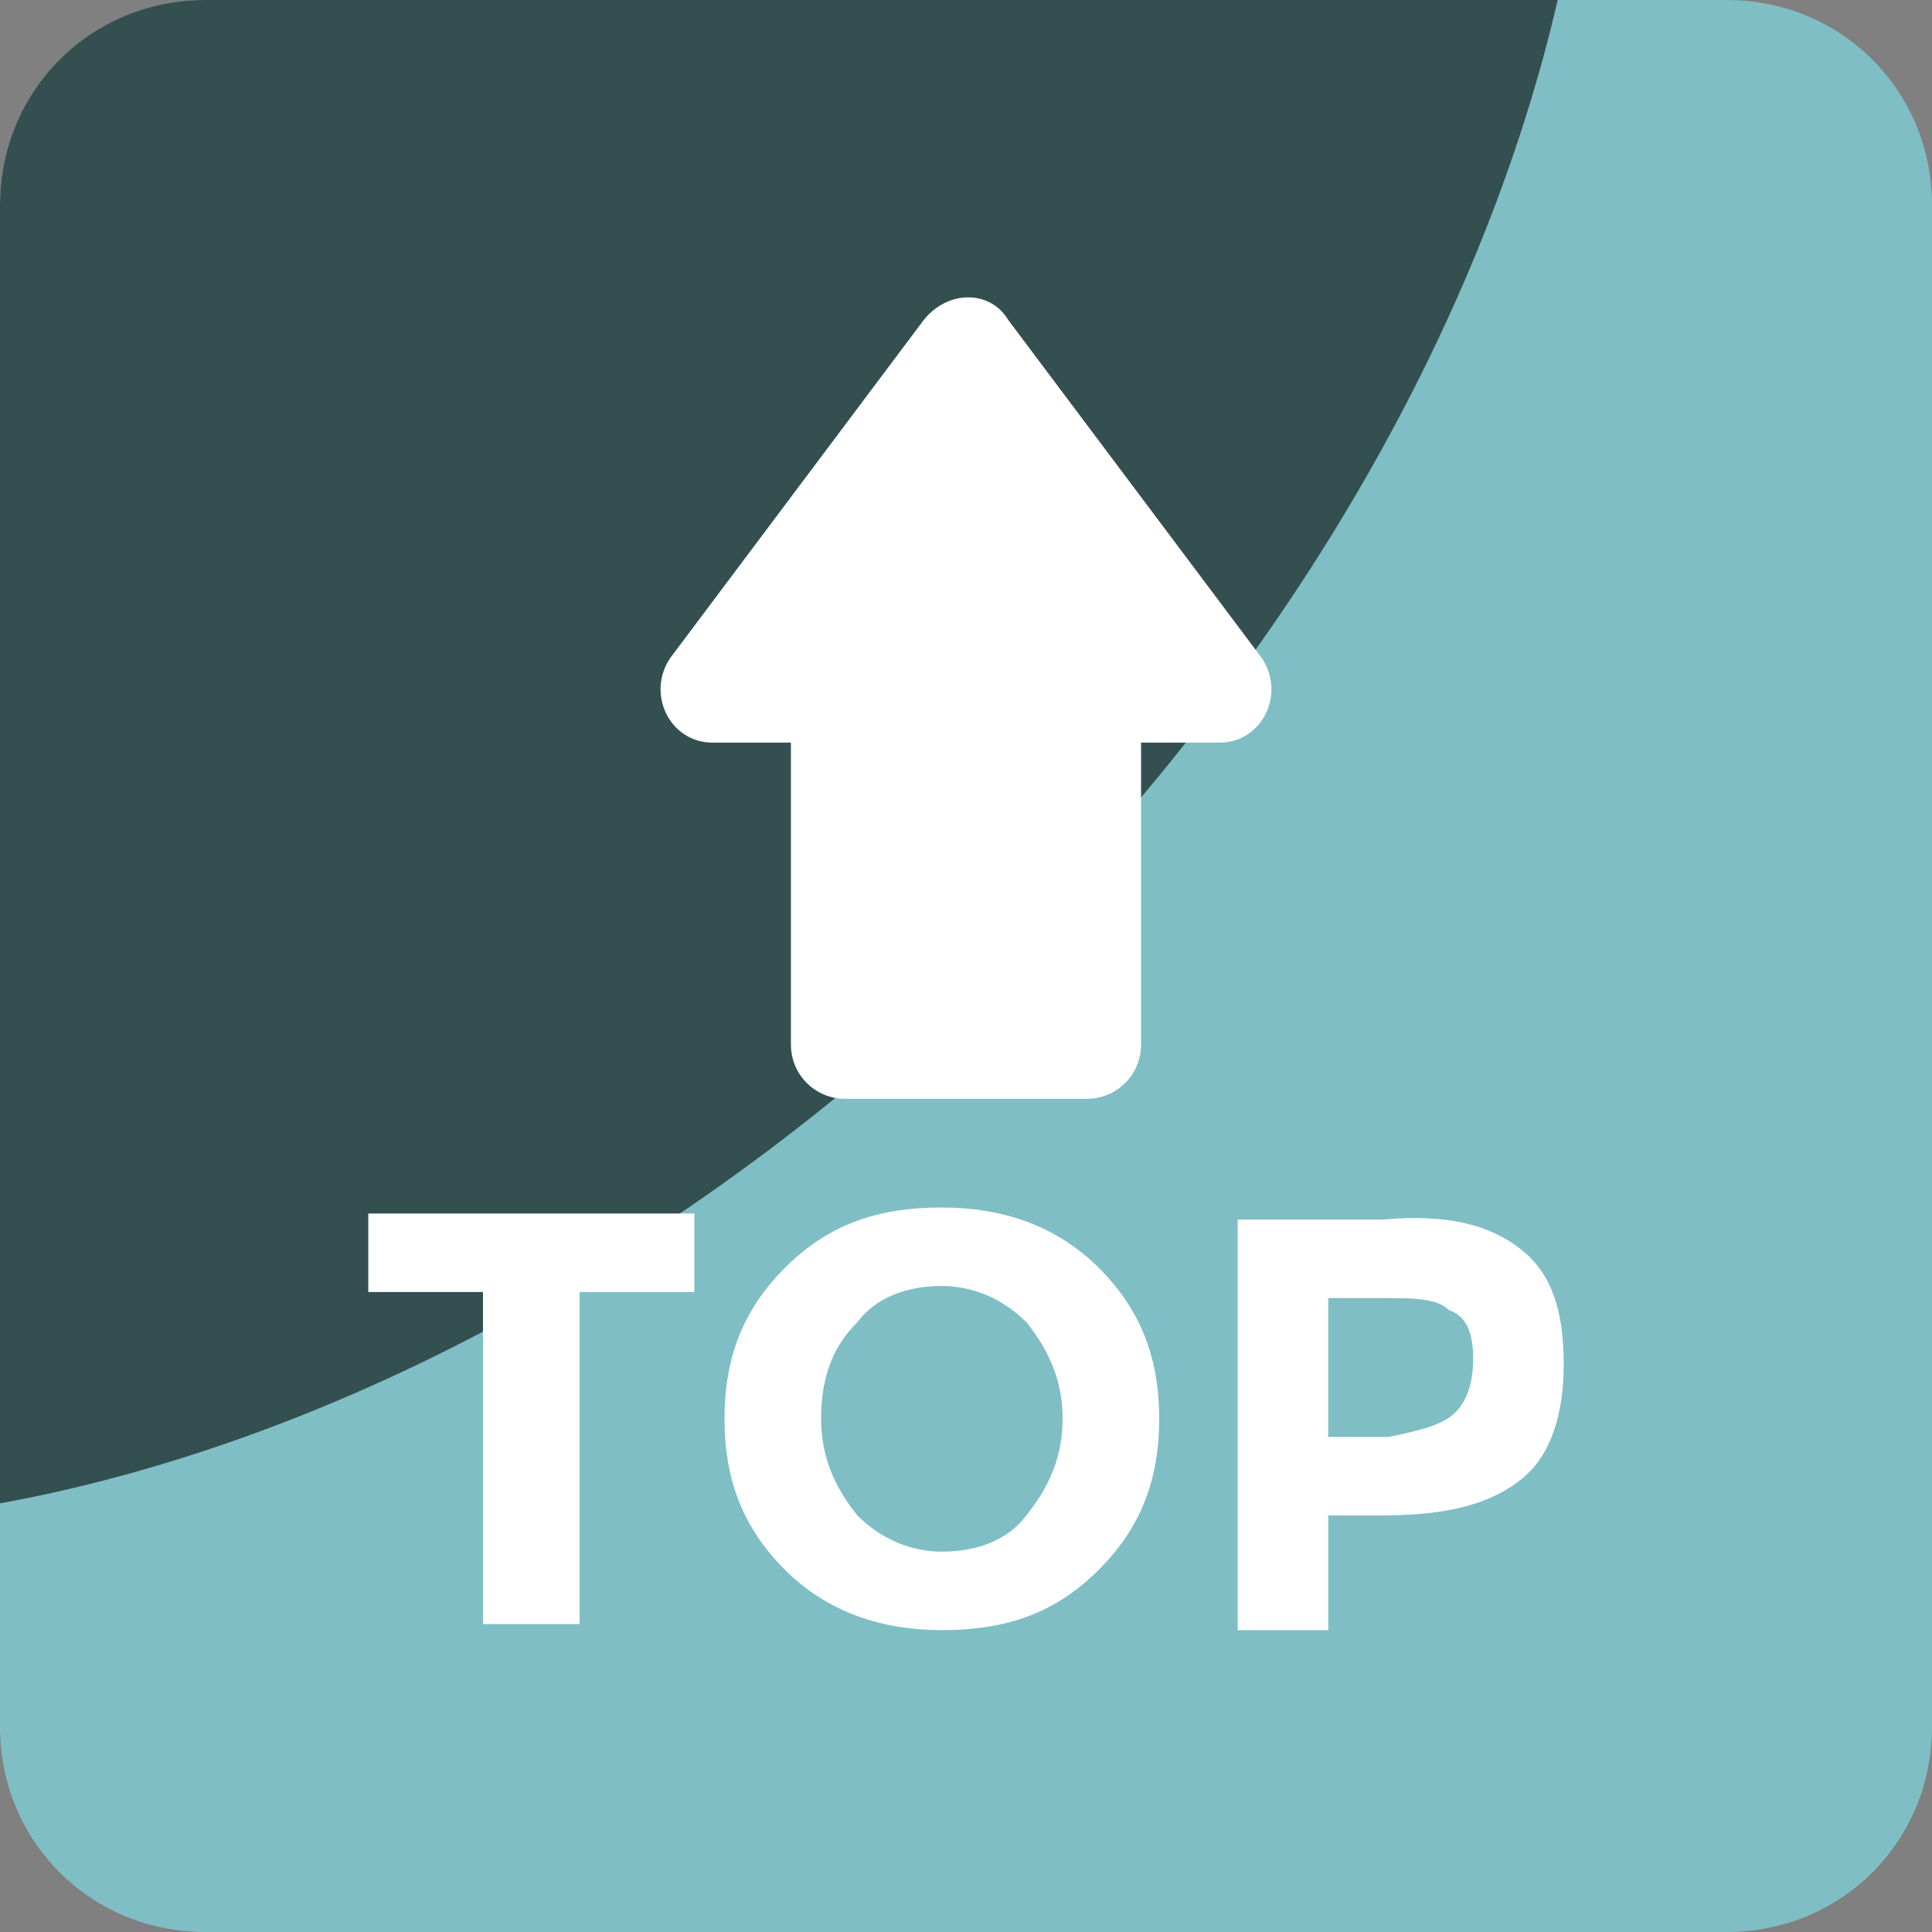
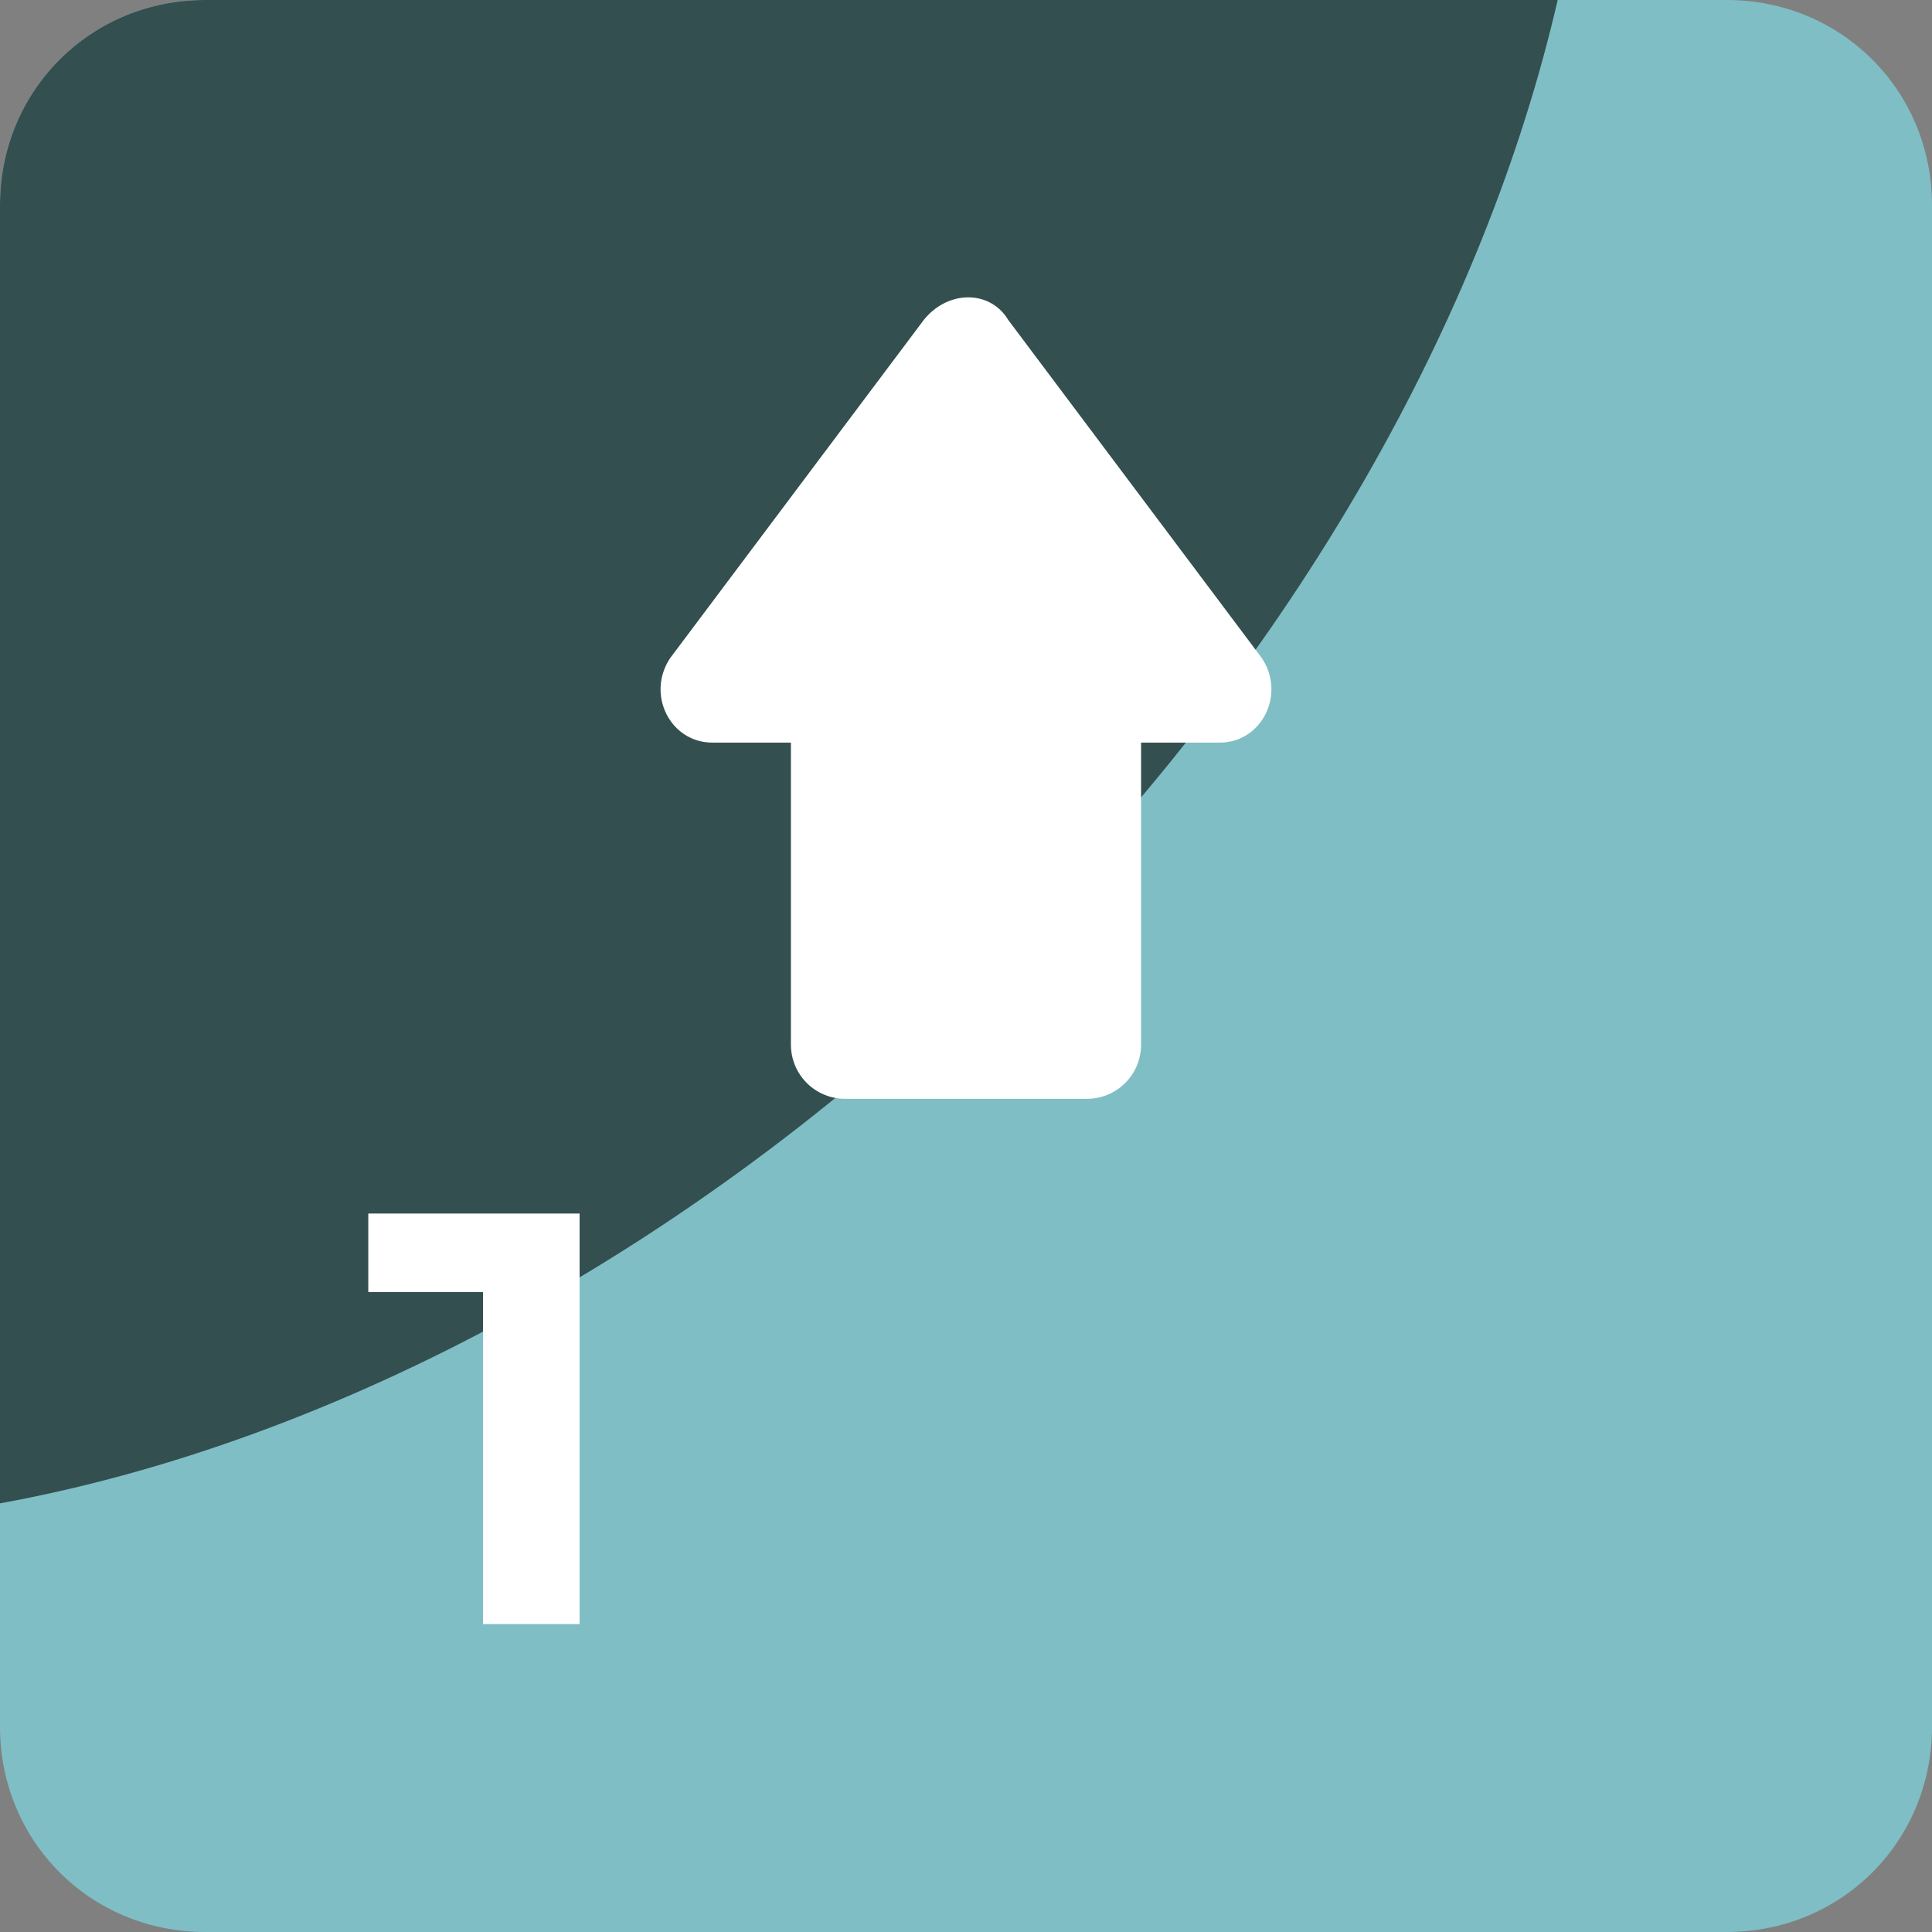
<svg xmlns="http://www.w3.org/2000/svg" version="1.1" id="Capa_1" x="0px" y="0px" viewBox="0 0 455.111 455.111" style="enable-background:new 0 0 455.111 455.111;" xml:space="preserve">
  <rect x="0" y="0" width="455.111" height="455.111" fill="#808080" stroke="none" />
  <path style="fill:#7fbec5;" d="M406.756,455.111h-358.4C21.333,455.111,0,433.778,0,406.756v-358.4C0,21.333,21.333,0,48.356,0  h358.4c27.022,0,48.356,21.333,48.356,48.356v358.4C455.111,433.778,433.778,455.111,406.756,455.111z" />
  <path style="fill:#344f50;" d="M366.933,0c-17.067,73.956-61.156,153.6-129.422,221.867C164.978,294.4,78.222,339.911,0,354.133  V48.356C0,21.333,21.333,0,48.356,0H366.933z" />
  <g>
    <path style="fill:#FFFFFF;" d="M287.289,174.933H268.8v71.111c0,7.111-5.689,12.8-12.8,12.8h-56.889c-7.111,0-12.8-5.689-12.8-12.8   v-71.111h-18.489c-9.956,0-15.644-11.378-9.956-19.911L217.6,75.378c5.689-7.111,15.644-7.111,19.911,0l59.733,79.644   C302.933,163.556,297.244,174.933,287.289,174.933z" />
-     <path style="fill:#FFFFFF;" d="M136.533,304.356v78.222h-22.756v-78.222H86.756v-18.489h76.8v18.489H136.533z" />
-     <path style="fill:#FFFFFF;" d="M258.844,369.778C248.889,379.733,237.511,384,221.867,384c-14.222,0-27.022-4.267-36.978-14.222   c-9.956-9.956-14.222-21.333-14.222-35.556s4.267-25.6,14.222-35.556s21.333-14.222,36.978-14.222   c14.222,0,27.022,4.267,36.978,14.222s14.222,21.333,14.222,35.556S268.8,359.822,258.844,369.778z M250.311,334.222   c0-8.533-2.844-15.644-8.533-22.756c-5.689-5.689-12.8-8.533-19.911-8.533c-8.533,0-15.644,2.844-19.911,8.533   c-5.689,5.689-8.533,12.8-8.533,22.756c0,8.533,2.844,15.644,8.533,22.756c5.689,5.689,12.8,8.533,19.911,8.533   c8.533,0,15.644-2.844,19.911-8.533C247.467,349.867,250.311,342.756,250.311,334.222z" />
-     <path style="fill:#FFFFFF;" d="M358.4,294.4c7.111,5.689,9.956,14.222,9.956,27.022c0,11.378-2.844,21.333-9.956,27.022   c-7.111,5.689-17.067,8.533-32.711,8.533h-12.8V384h-21.333v-96.711h34.133C341.333,285.867,351.289,288.711,358.4,294.4z    M342.756,332.8c2.844-2.844,4.267-7.111,4.267-12.8s-1.422-9.956-5.689-11.378c-2.844-2.844-8.533-2.844-15.644-2.844h-12.8   v32.711h14.222C334.222,337.067,339.911,335.644,342.756,332.8z" />
+     <path style="fill:#FFFFFF;" d="M136.533,304.356v78.222h-22.756v-78.222H86.756v-18.489h76.8H136.533z" />
  </g>
  <g>
</g>
  <g>
</g>
  <g>
</g>
  <g>
</g>
  <g>
</g>
  <g>
</g>
  <g>
</g>
  <g>
</g>
  <g>
</g>
  <g>
</g>
  <g>
</g>
  <g>
</g>
  <g>
</g>
  <g>
</g>
  <g>
</g>
</svg>